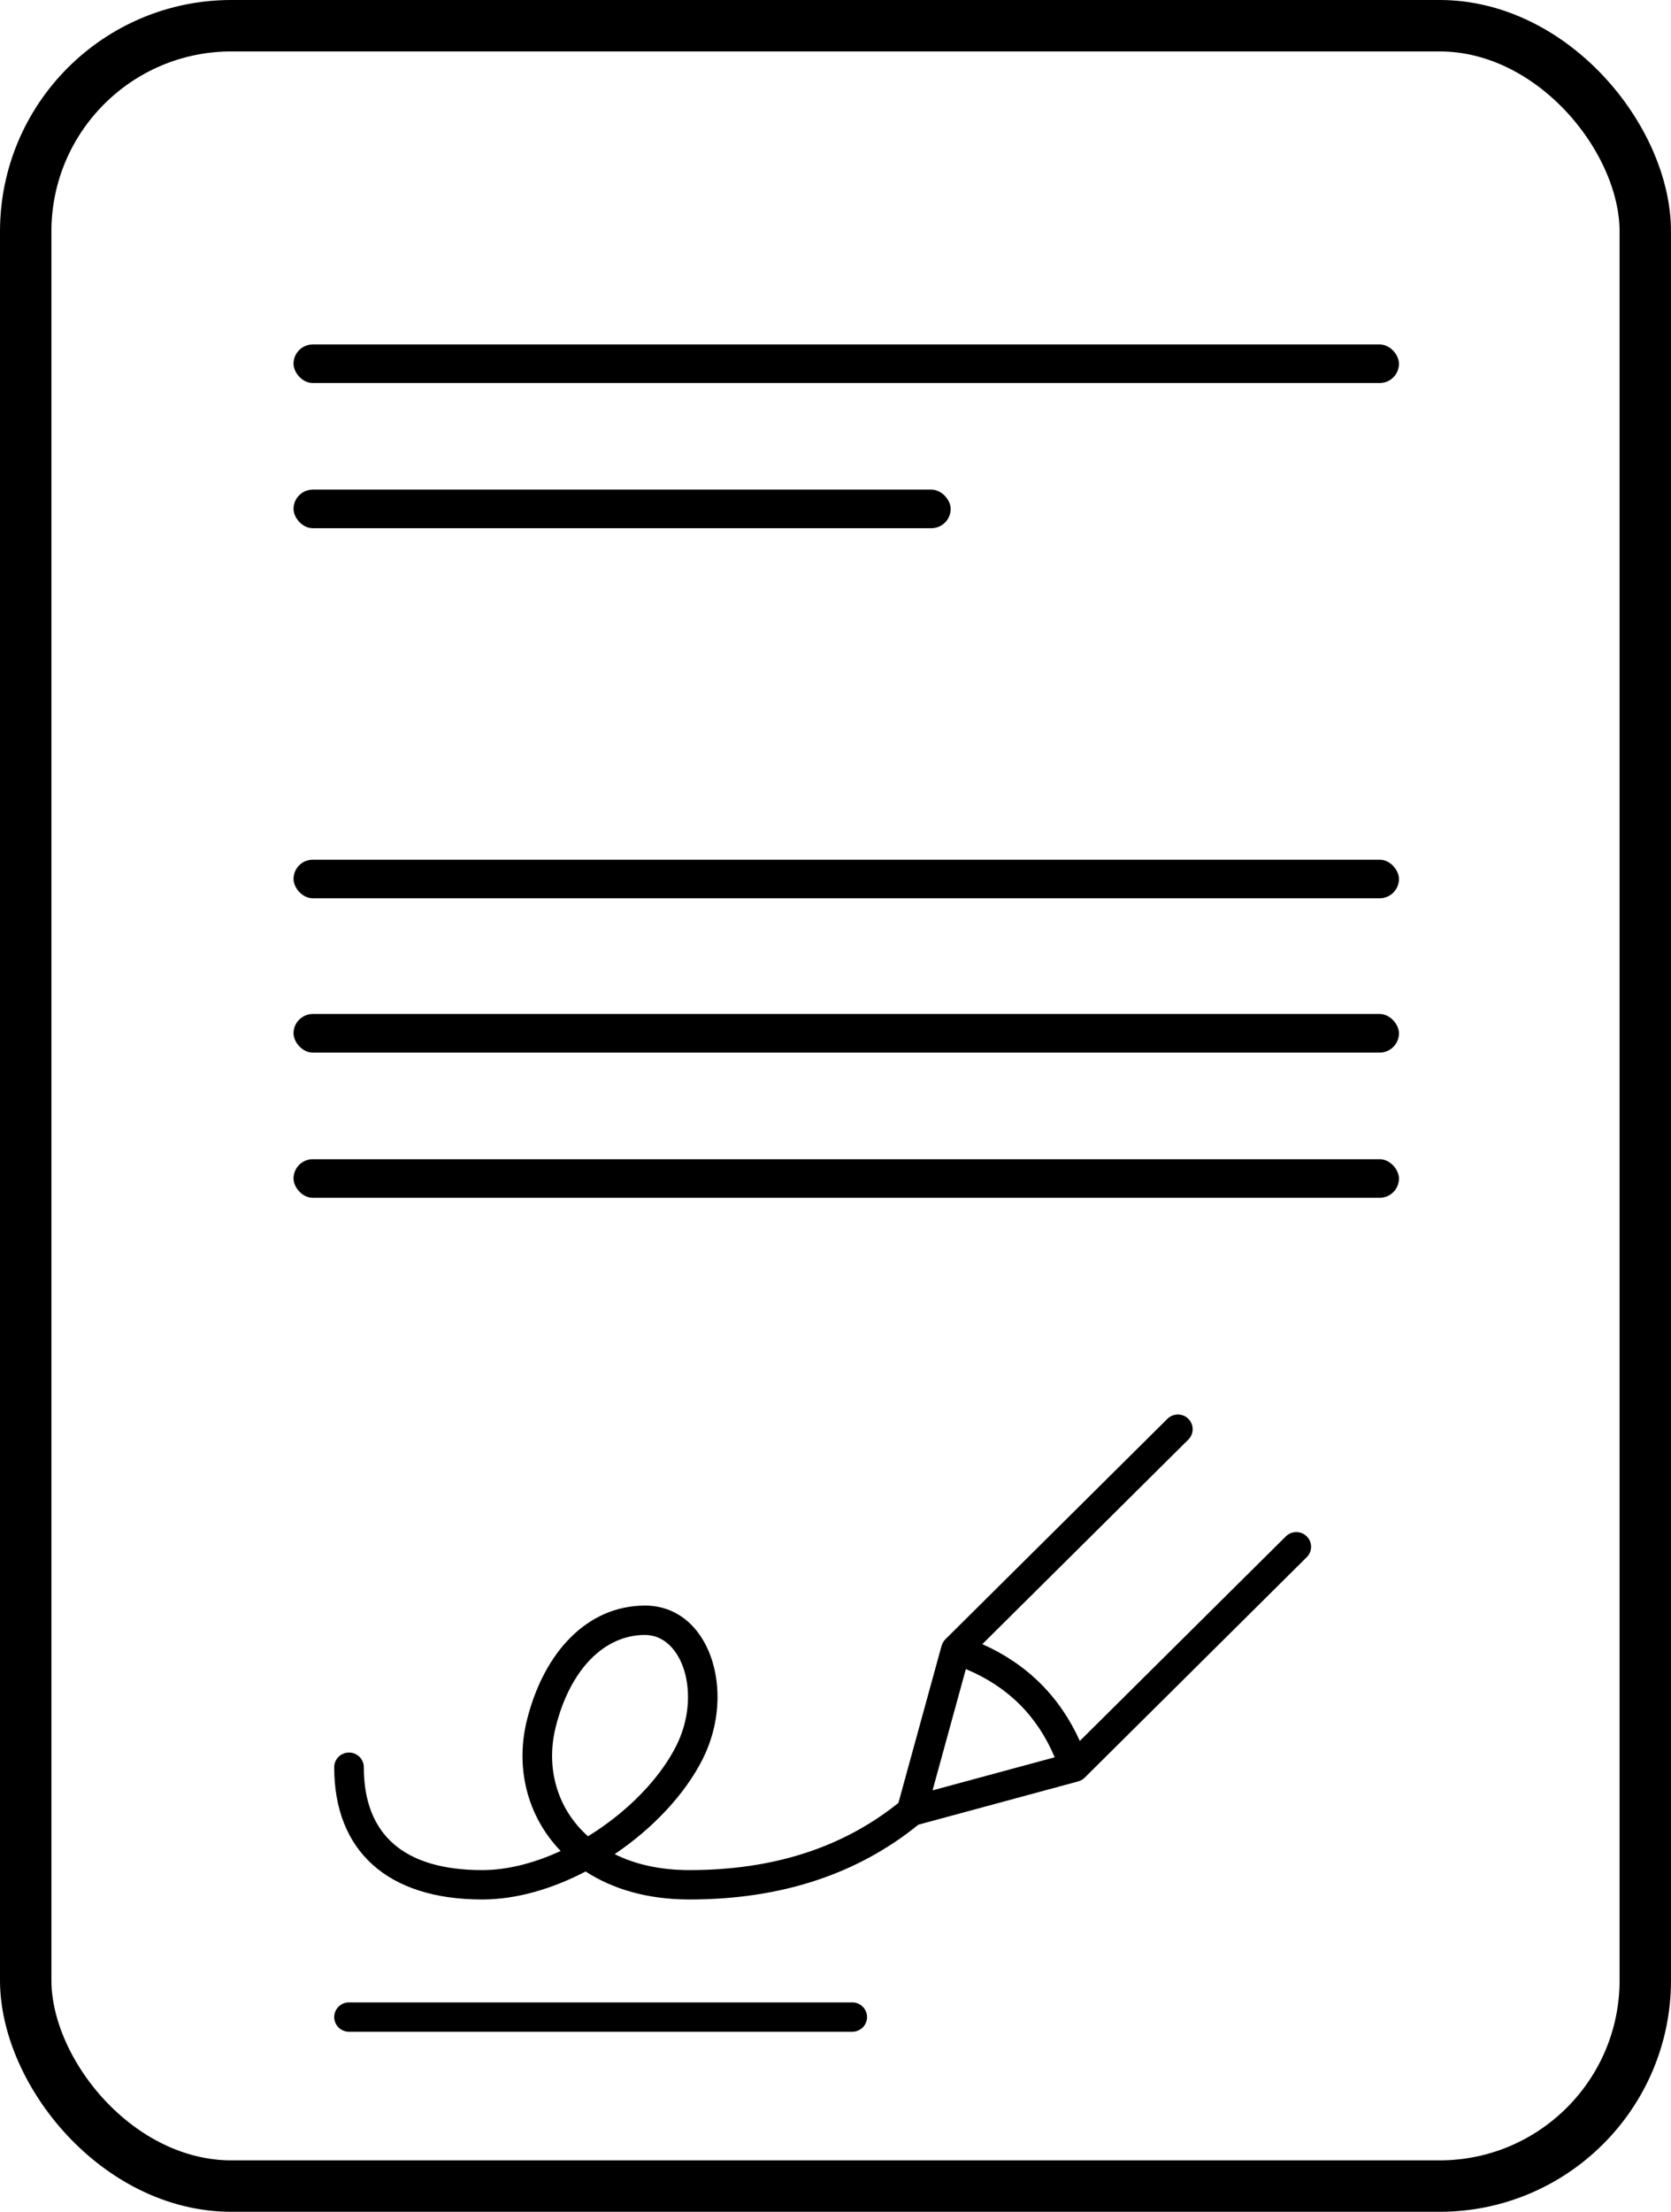
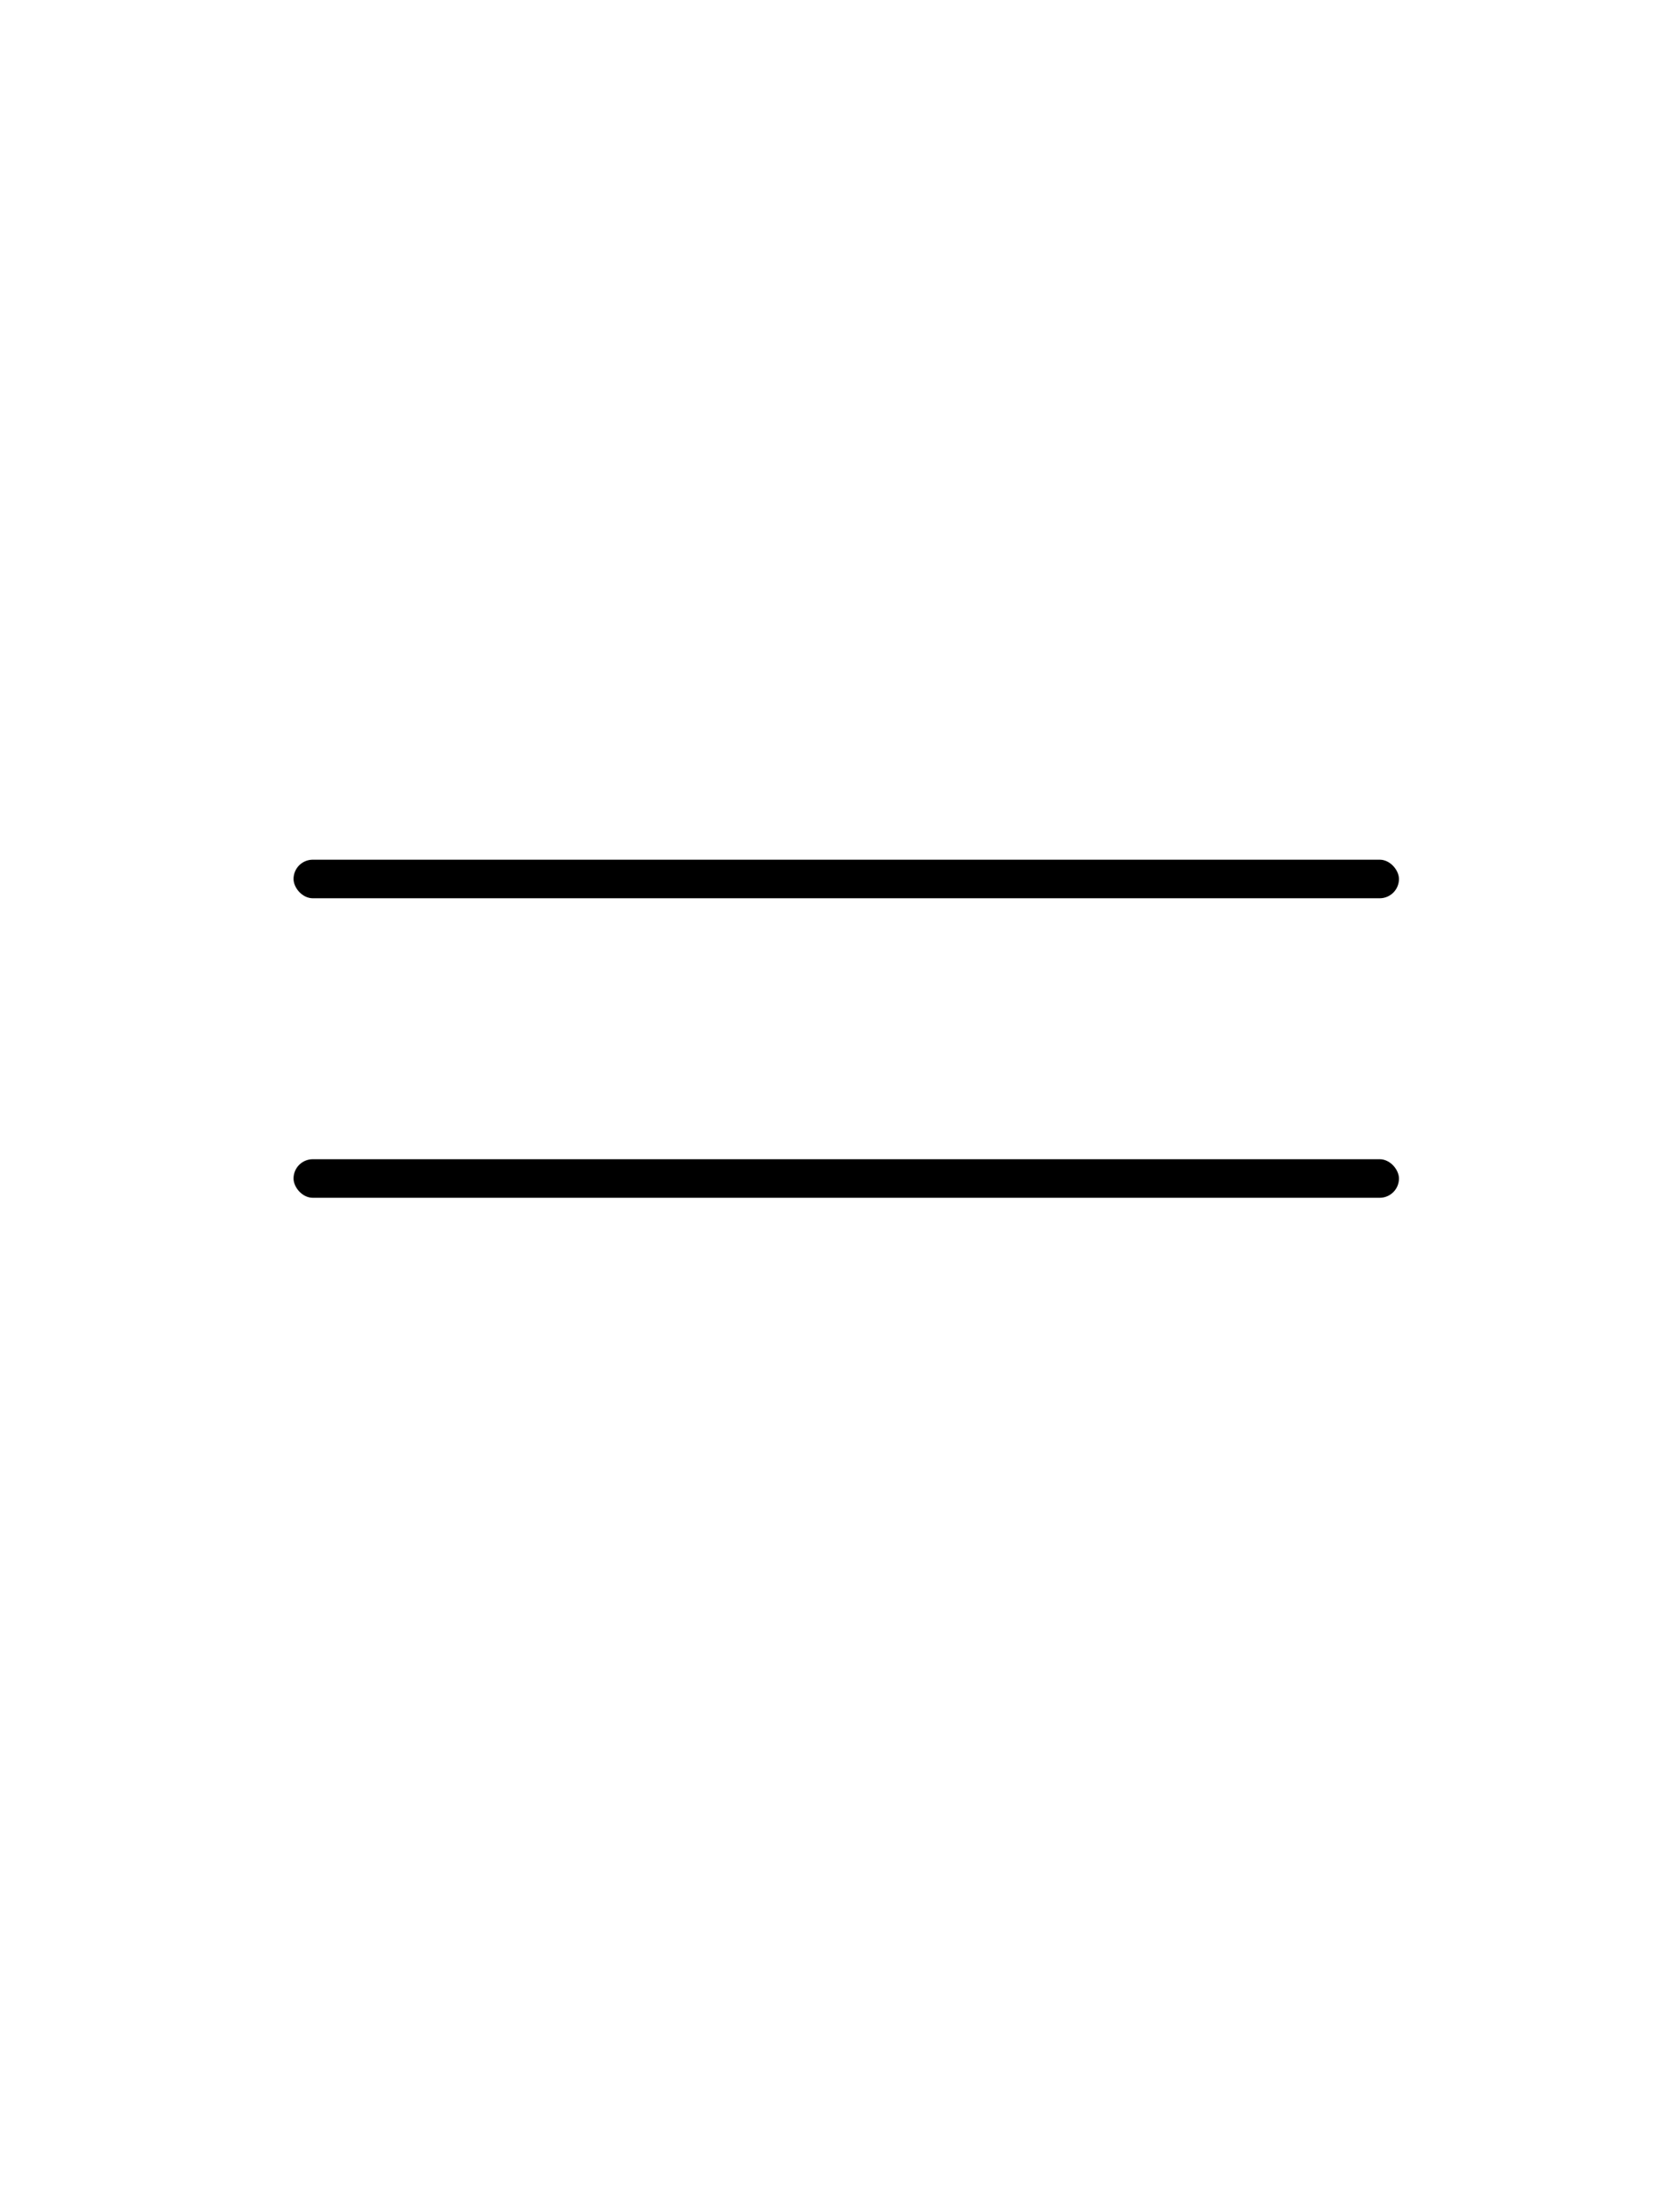
<svg xmlns="http://www.w3.org/2000/svg" width="65px" height="86px" viewBox="0 0 65 86" version="1.1">
  <title>Group 21</title>
  <g id="Page-1" stroke="none" stroke-width="1" fill="none" fill-rule="evenodd">
    <g id="Case-page-Copy-3" transform="translate(-849, -2112)">
      <g id="Group-21" transform="translate(849, 2112)">
        <g id="noun_choose_1777447-copy-2" transform="translate(11, 13)" fill="#000000" fill-rule="nonzero">
-           <rect id="Rectangle" x="0.418" y="0.393" width="43" height="1.5" rx="0.75" />
-           <rect id="Rectangle" x="0.418" y="6.038" width="25.562" height="1.5" rx="0.75" />
-           <rect id="Rectangle" x="0.418" y="26.427" width="43" height="1.5" rx="0.75" />
          <rect id="Rectangle-Copy" x="0.418" y="20.427" width="43" height="1.5" rx="0.75" />
          <rect id="Rectangle" x="0.418" y="32.073" width="43" height="1.5" rx="0.75" />
        </g>
        <g id="noun_signature_3862979" transform="translate(13, 55)" fill="#000000" fill-rule="nonzero">
          <g id="Shape">
-             <path d="M25.212,8.928 C26.08,9.315 26.833,9.823 27.468,10.453 C28.102,11.083 28.614,11.83 29.004,12.692 L37.017,4.739 C37.242,4.516 37.607,4.516 37.831,4.739 C38.056,4.962 38.056,5.324 37.831,5.547 L29.195,14.118 C29.124,14.189 29.036,14.239 28.939,14.266 L22.725,15.948 C20.331,17.888 17.354,18.857 13.818,18.857 C12.178,18.857 10.822,18.446 9.78,17.768 C8.487,18.443 7.088,18.857 5.758,18.857 C2.074,18.857 0,16.97 0,13.714 C0,13.399 0.258,13.143 0.576,13.143 C0.894,13.143 1.152,13.399 1.152,13.714 C1.152,16.316 2.689,17.714 5.758,17.714 C6.75,17.714 7.803,17.435 8.809,16.97 C7.509,15.625 7.031,13.732 7.502,11.861 C8.171,9.204 9.871,7.429 12.091,7.429 C14.594,7.429 15.669,10.748 14.333,13.398 C13.644,14.767 12.395,16.092 10.909,17.094 C11.697,17.486 12.671,17.714 13.818,17.714 C17.073,17.714 19.775,16.843 21.947,15.102 L23.626,8.993 C23.653,8.897 23.704,8.809 23.775,8.739 L32.411,0.167 C32.636,-0.056 33,-0.056 33.225,0.167 C33.45,0.391 33.45,0.752 33.225,0.975 L25.212,8.928 L25.212,8.928 Z M24.571,9.898 L23.275,14.614 L28.027,13.328 C27.685,12.518 27.227,11.83 26.653,11.261 C26.08,10.692 25.387,10.238 24.571,9.898 L24.571,9.898 Z M13.303,12.887 C14.308,10.892 13.557,8.571 12.091,8.571 C10.482,8.571 9.173,9.939 8.619,12.139 C8.219,13.727 8.664,15.324 9.872,16.399 C11.363,15.484 12.643,14.197 13.303,12.887 Z M0.576,24 C0.258,24 0,23.744 0,23.429 C0,23.113 0.258,22.857 0.576,22.857 L20.152,22.857 C20.469,22.857 20.727,23.113 20.727,23.429 C20.727,23.744 20.469,24 20.152,24 L0.576,24 Z" />
-           </g>
+             </g>
        </g>
-         <rect id="Rectangle-Copy-3" stroke="#000000" stroke-width="2" x="1" y="1" width="63" height="84" rx="8" />
      </g>
    </g>
  </g>
</svg>